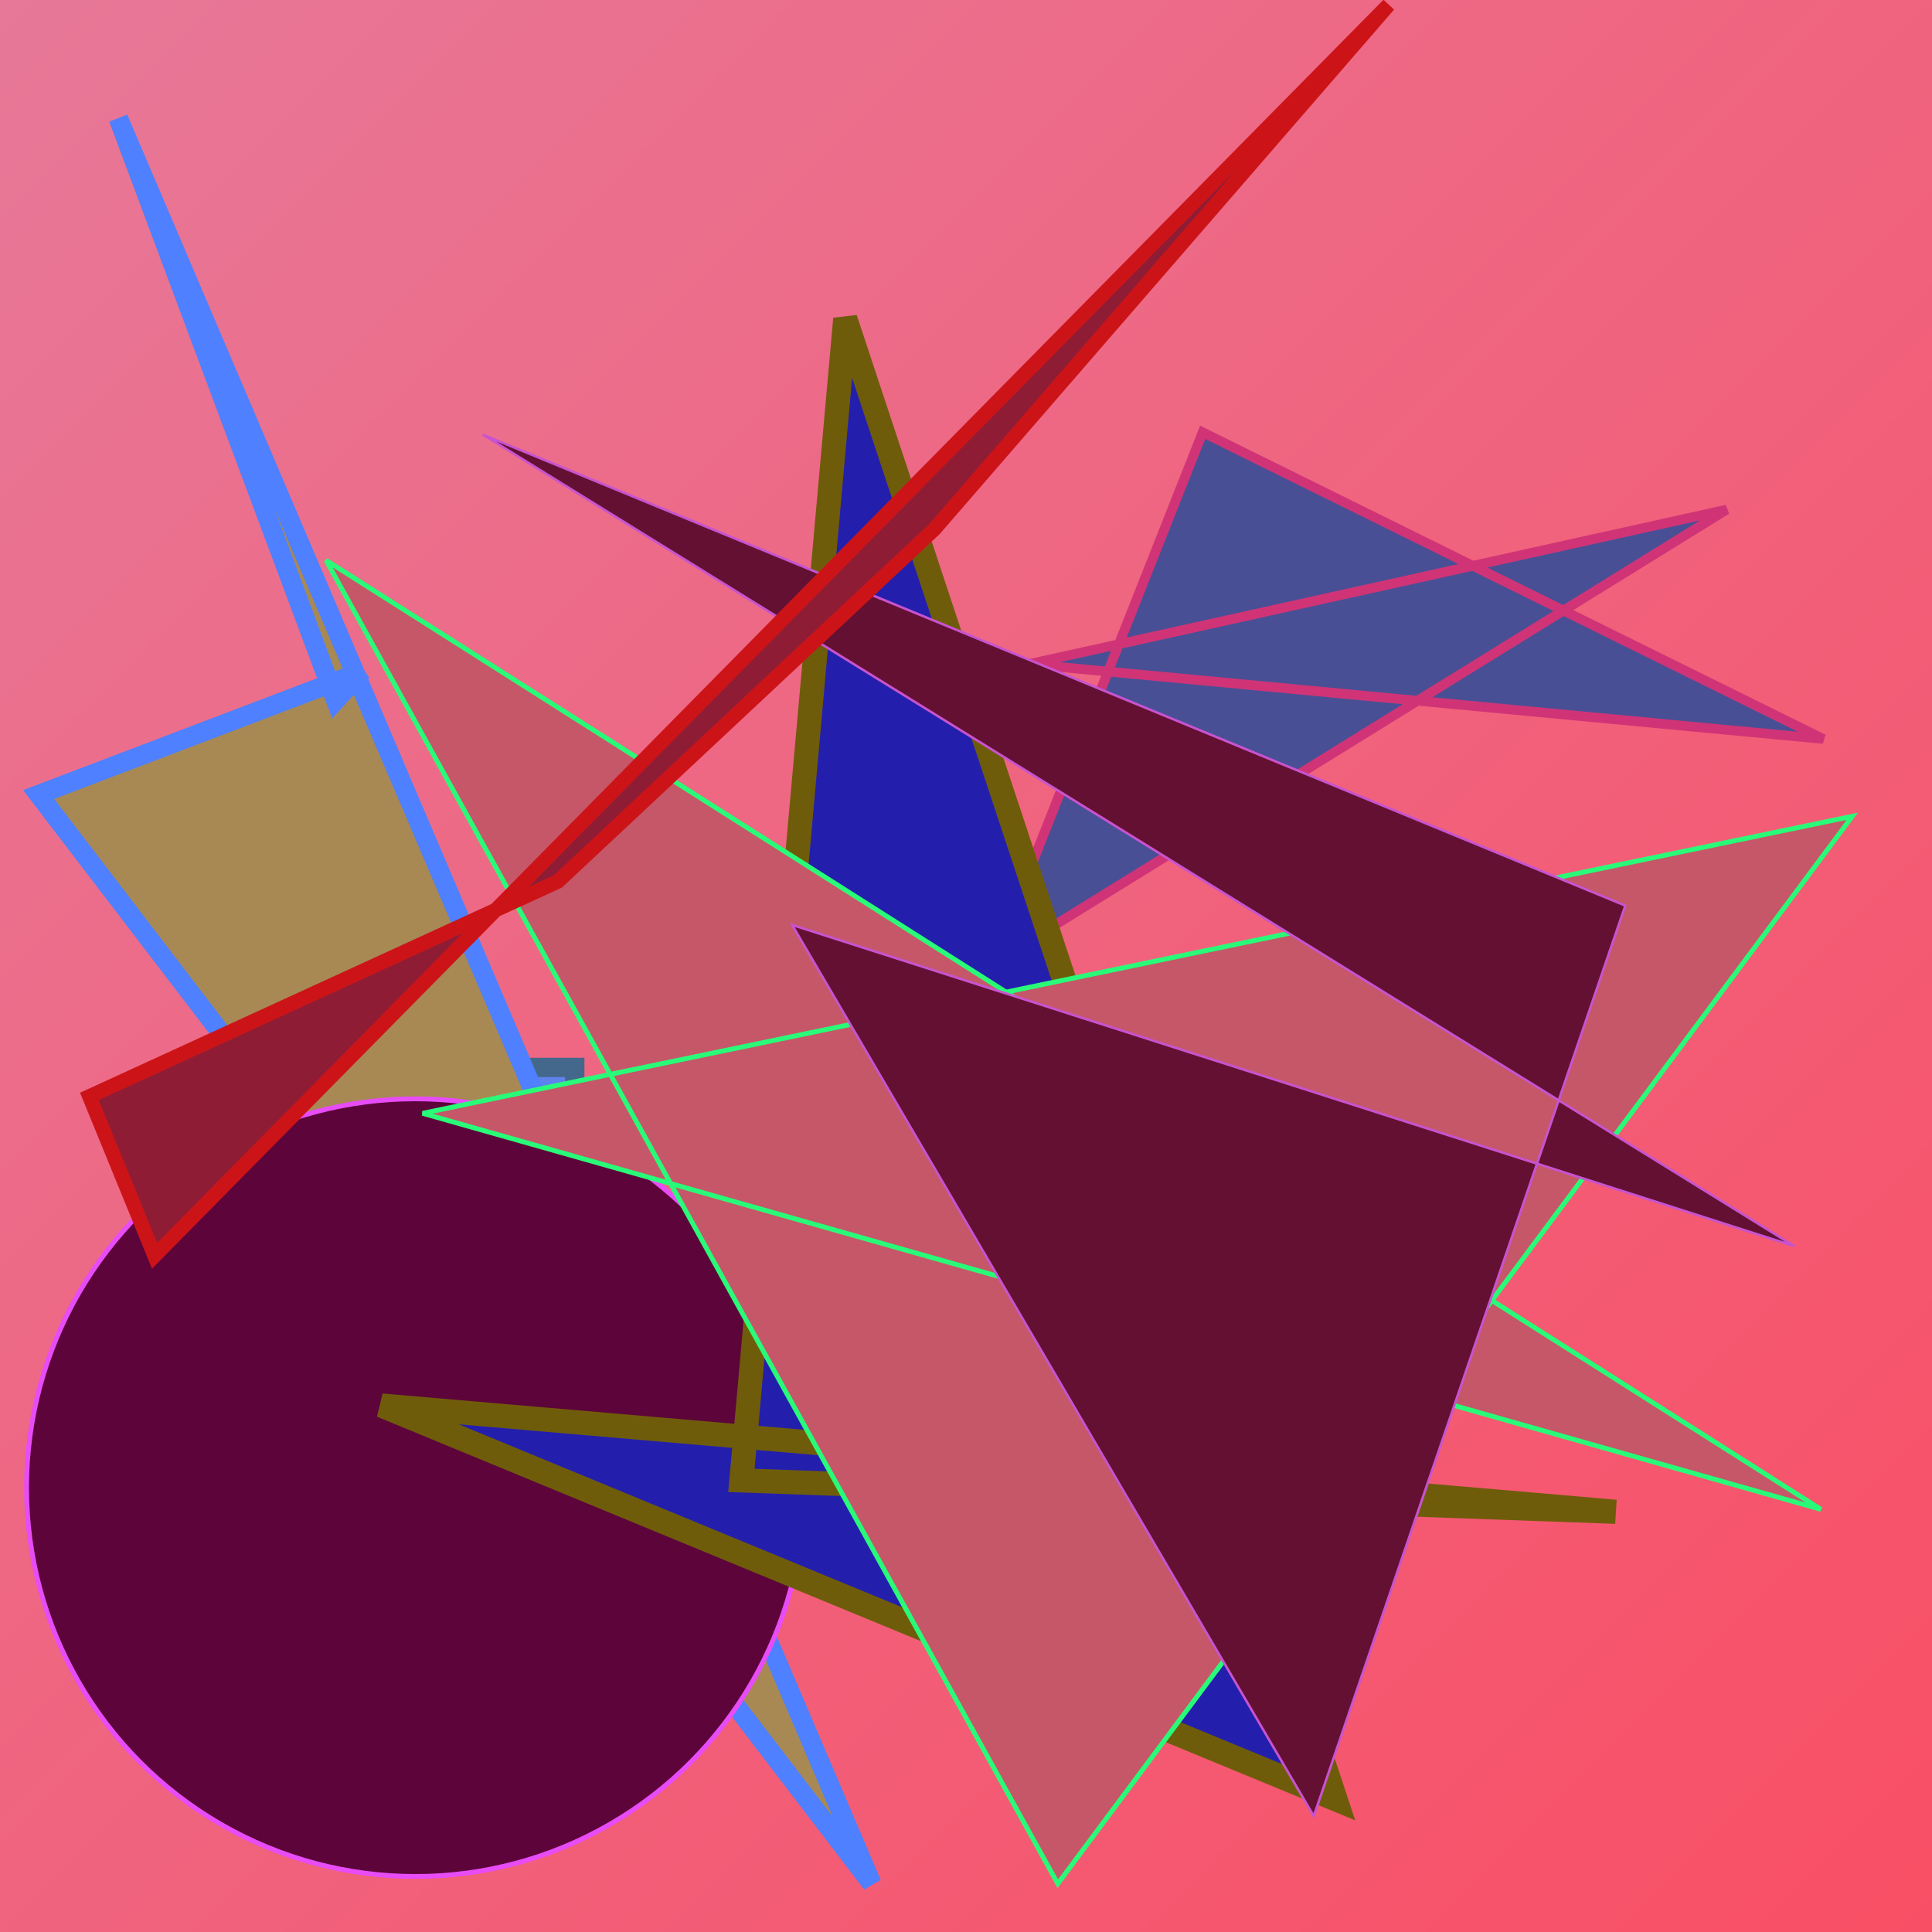
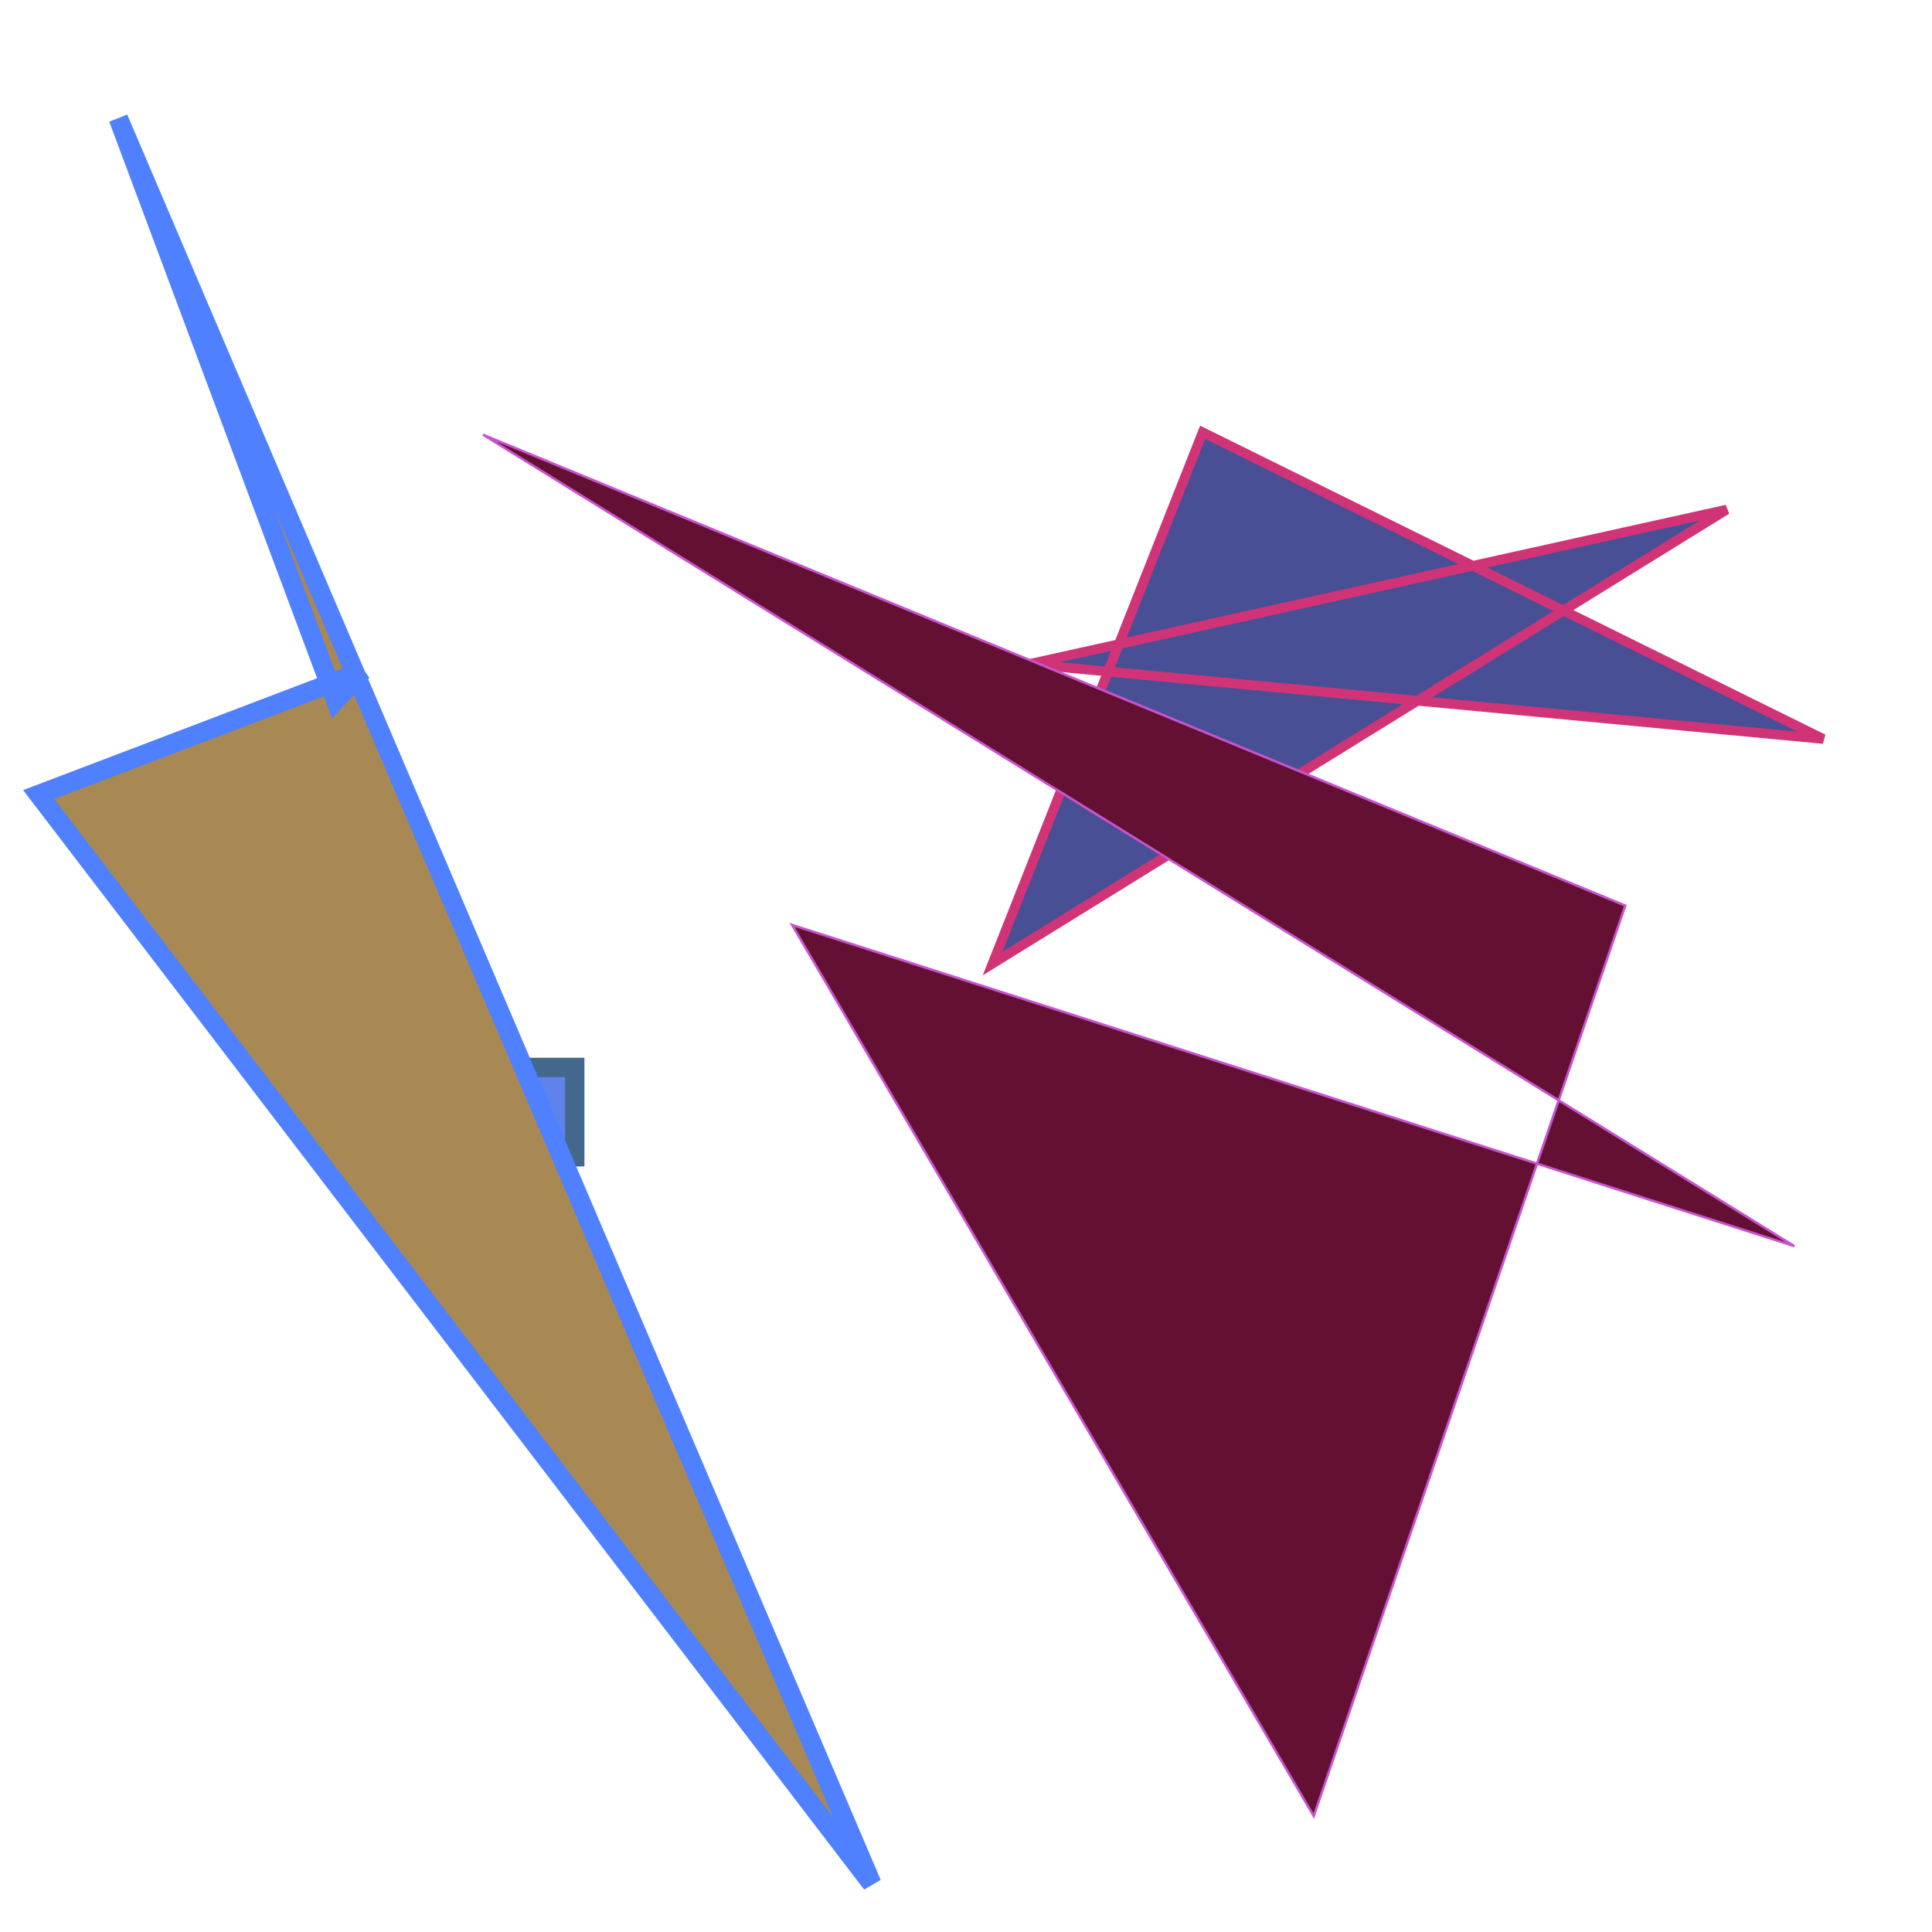
<svg xmlns="http://www.w3.org/2000/svg" viewBox="0 0 800 800" preserveAspectRatio="xMidYMid meet">
  <defs>
    <linearGradient id="gradient" x1="0%" y1="0%" x2="100%" y2="100%">
      <stop offset="0%" stop-color="#e77898" />
      <stop offset="100%" stop-color="#f94f65" />
    </linearGradient>
  </defs>
-   <rect width="800" height="800" fill="url(#gradient)" />
  <rect x="176" y="442" width="62" height="37" fill="#5f82ec" stroke="#44688c" stroke-width="8" />
  <polygon points="139,290 150,278 16,329 361,780 49,49" fill="#a88954" stroke="#4e80ff" stroke-width="8" />
-   <circle cx="172" cy="616" r="161" fill="#5d043a" stroke="#e74cf7" stroke-width="2" />
  <polygon points="755,306 426,275 715,211 411,399 498,179" fill="#494f95" stroke="#d03476" stroke-width="4" />
-   <polygon points="350,132 307,613 669,626 158,582 553,745" fill="#231fac" stroke="#6f5c0a" stroke-width="10" />
-   <polygon points="754,625 135,232 438,780 767,338 175,461" fill="#c55768" stroke="#29fb78" stroke-width="2" />
  <polygon points="200,180 673,375 544,752 328,383 743,516" fill="#641033" stroke="#c853cf" stroke-width="1" />
-   <polygon points="231,365 387,219 575,2 64,520 37,454" fill="#8f1c35" stroke="#cc1418" stroke-width="6" />
</svg>